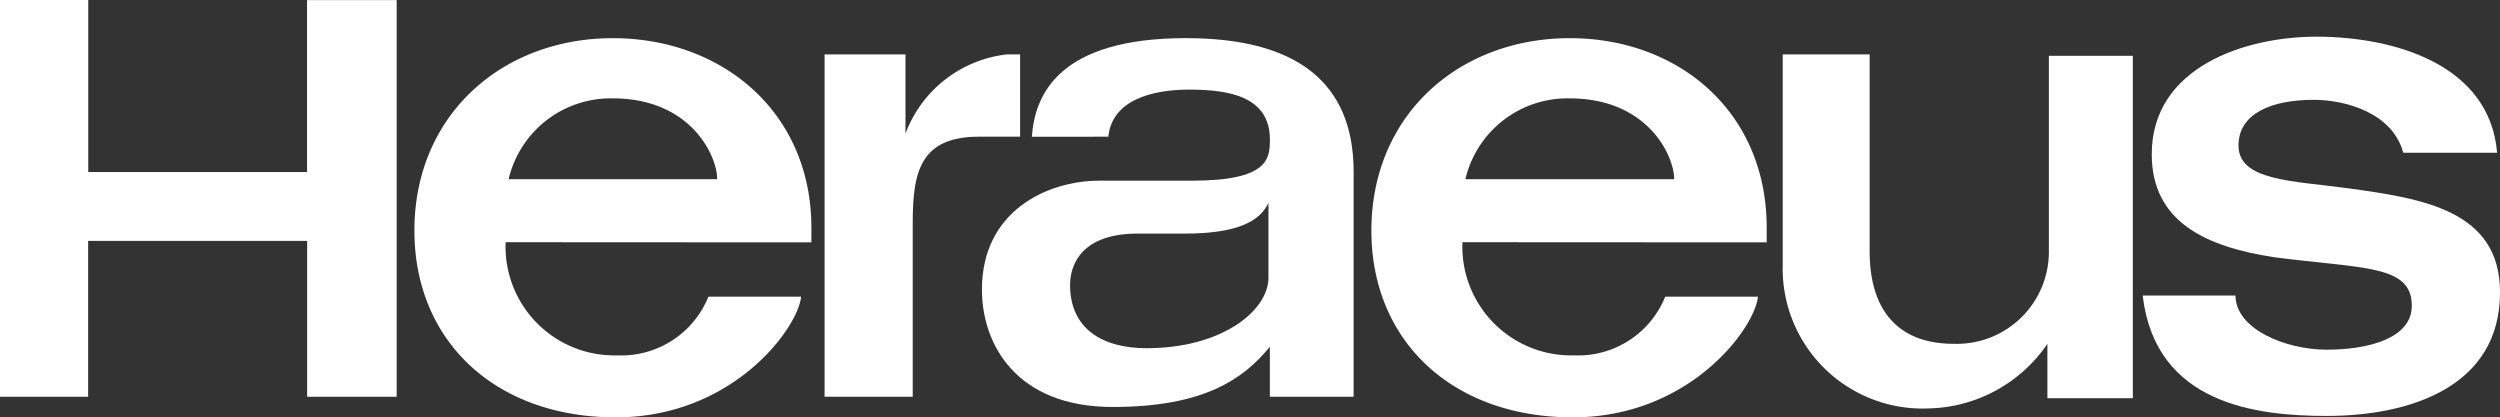
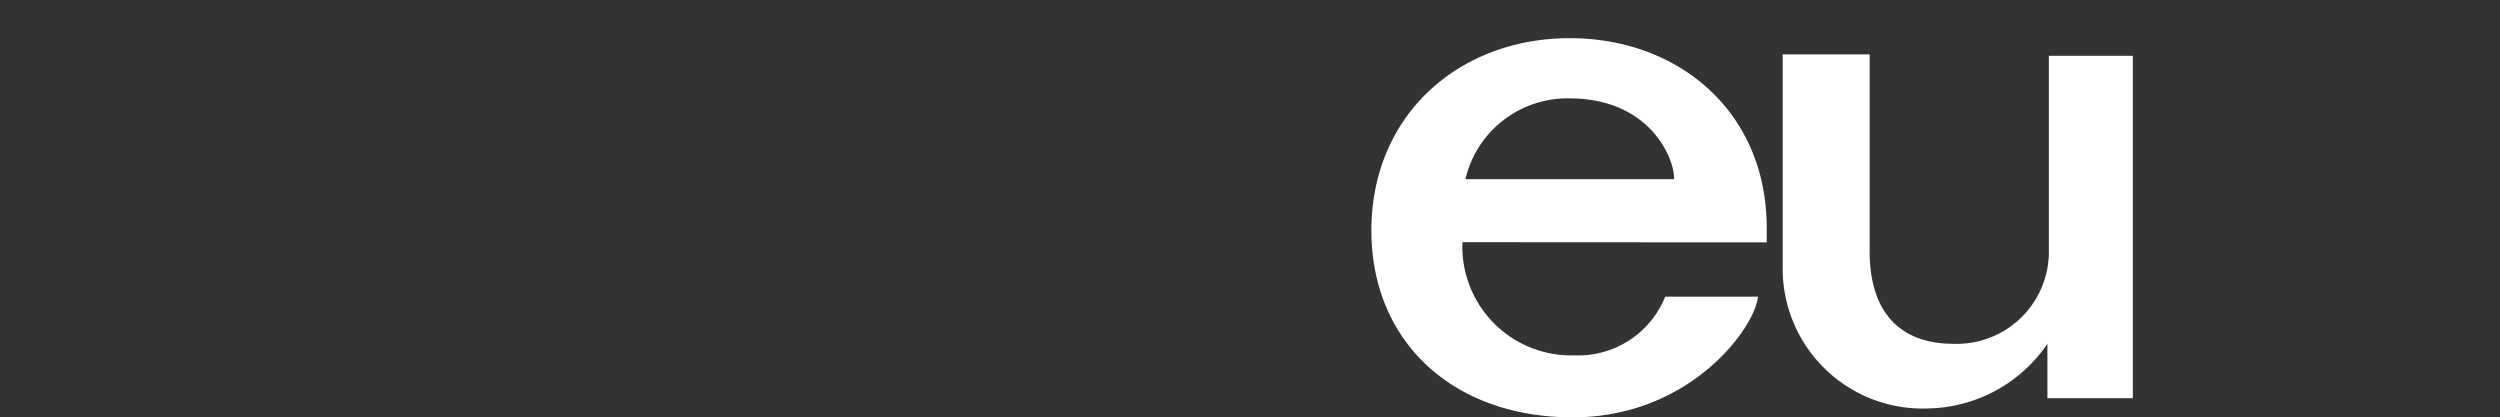
<svg xmlns="http://www.w3.org/2000/svg" id="logo_heraeus" width="106.512" height="17.783" viewBox="0 0 106.512 17.783">
  <rect x="0" y="0" width="106.512" height="17.783" fill="#333333" stroke="none" />
  <g id="Group_2077" data-name="Group 2077" transform="translate(91.295 1.563)">
-     <path id="Path_3620" data-name="Path 3620" d="M641.33,460.67c.568,4.572,4.83,5.078,7.831,5.078,3.569,0,7.387-1.252,7.387-5.265,0-3.507-3.312-4-6.508-4.439-2.379-.32-4.634-.32-4.634-1.82,0-1.376,1.438-1.944,3.2-1.944,1.376,0,3.374.568,3.818,2.255h4c-.311-3.756-4.377-4.945-7.7-4.945-3.072,0-7.014,1.314-7.014,5.007,0,2.885,2.308,3.942,5.194,4.386,3.818.5,5.886.311,5.886,2.069,0,1.376-1.811,1.873-3.631,1.873-1.749,0-3.88-.879-3.88-2.308H641.33Z" transform="translate(-641.33 -449.59)" fill="#fff" />
-   </g>
+     </g>
  <g id="Group_2078" data-name="Group 2078" transform="translate(35.131 2.317)">
-     <path id="Path_3621" data-name="Path 3621" d="M578.132,465.027h3.693v-7.262c0-2.131.187-3.818,2.823-3.818H586.4V450.44h-.559a5.242,5.242,0,0,0-4.324,3.374V450.44H578.07v14.587Z" transform="translate(-578.07 -450.44)" fill="#fff" />
-   </g>
+     </g>
  <g id="Group_2079" data-name="Group 2079" transform="translate(75.953 2.317)">
    <path id="Path_3622" data-name="Path 3622" d="M627.69,450.44h-3.64v8.949a5.962,5.962,0,0,0,6.206,6.135,6.286,6.286,0,0,0,5.07-2.752v2.317h3.64V450.5h-3.578v8.257a3.924,3.924,0,0,1-4.066,4.013c-2.193,0-3.569-1.252-3.569-3.942v-8.39" transform="translate(-624.05 -450.44)" fill="#fff" />
  </g>
  <g id="Group_2080" data-name="Group 2080" transform="translate(0 0)">
-     <path id="Path_3623" data-name="Path 3623" d="M538.5,464.734h3.755v-6.641h9.331v6.641H555.4v-16.9h-3.818v7.325h-9.322V447.83H538.5Z" transform="translate(-538.5 -447.83)" fill="#fff" />
-   </g>
+     </g>
  <g id="Group_2081" data-name="Group 2081" transform="translate(58.428 1.625)">
    <path id="Path_3624" data-name="Path 3624" d="M621.152,458.361v-.621c0-4.945-3.755-8.079-8.39-8.079-4.706,0-8.452,3.258-8.452,8.2,0,4.7,3.445,7.955,8.576,7.955,5.007,0,7.768-3.818,7.893-5.141h-3.951a4,4,0,0,1-3.88,2.5,4.635,4.635,0,0,1-4.759-4.821Zm-12.838-2.69a4.469,4.469,0,0,1,4.439-3.445c3.329,0,4.457,2.441,4.457,3.445Z" transform="translate(-604.31 -449.66)" fill="#fff" />
  </g>
  <g id="Group_2082" data-name="Group 2082" transform="translate(17.659 1.625)">
-     <path id="Path_3625" data-name="Path 3625" d="M575.3,458.361v-.621c0-4.945-3.818-8.079-8.461-8.079-4.7,0-8.452,3.258-8.452,8.2,0,4.7,3.445,7.955,8.576,7.955,5.016,0,7.768-3.818,7.9-5.141h-3.951a4,4,0,0,1-3.88,2.5,4.635,4.635,0,0,1-4.759-4.821Zm-12.9-2.69a4.469,4.469,0,0,1,4.439-3.445c3.32,0,4.448,2.441,4.448,3.445Z" transform="translate(-558.39 -449.66)" fill="#fff" />
-   </g>
+     </g>
  <g id="Group_2083" data-name="Group 2083" transform="translate(41.834 1.625)">
-     <path id="Path_3626" data-name="Path 3626" d="M597.828,459.87c0,1.376-1.944,3-5.194,3-1.944,0-3.258-.879-3.258-2.69,0-.941.559-2.193,2.877-2.193h2.006c2.193,0,3.2-.5,3.569-1.314ZM591,453.922c.124-1.634,1.882-2.069,3.445-2.069,1.758,0,3.445.311,3.445,2.131,0,.808-.062,1.749-3.32,1.749h-3.942c-2.255,0-5.007,1.314-5.007,4.634,0,2.379,1.5,5.007,5.567,5.007,3.889,0,5.576-1.19,6.7-2.566v2.131h3.569v-9.58c0-2.752-1.252-5.7-7.138-5.7-5.389,0-6.446,2.379-6.57,4.2H591Z" transform="translate(-585.62 -449.66)" fill="#fff" />
-   </g>
+     </g>
</svg>